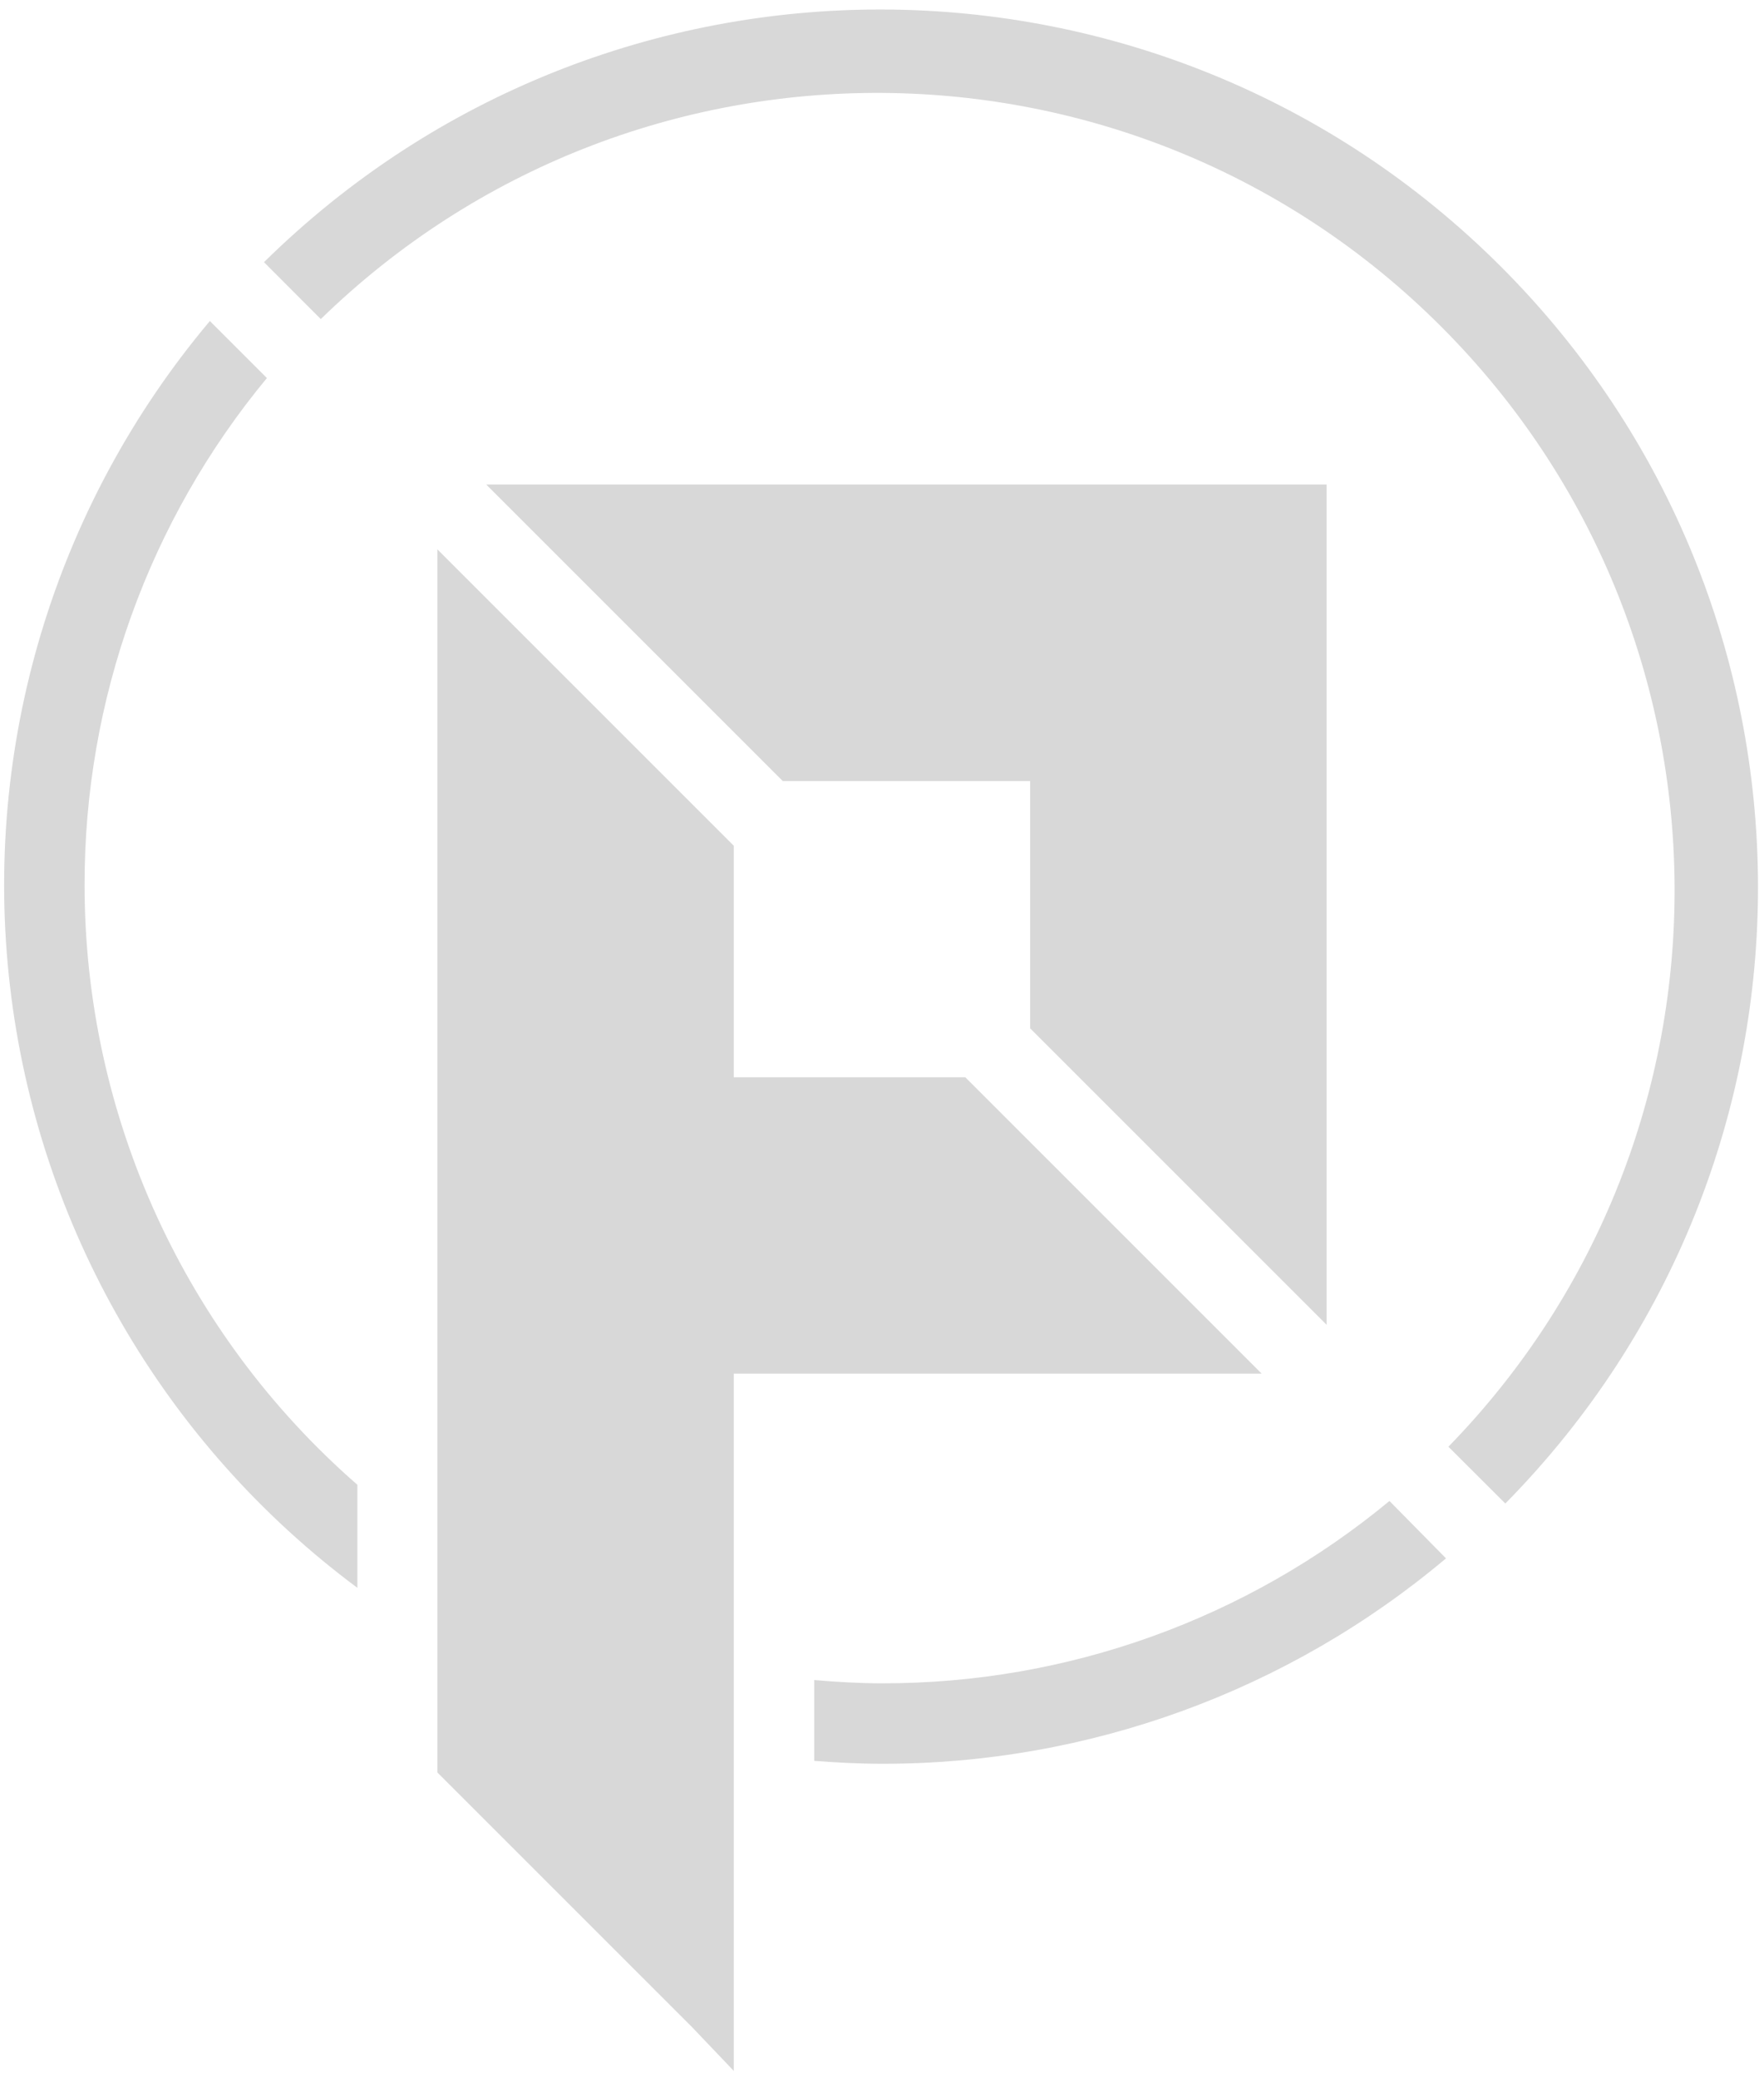
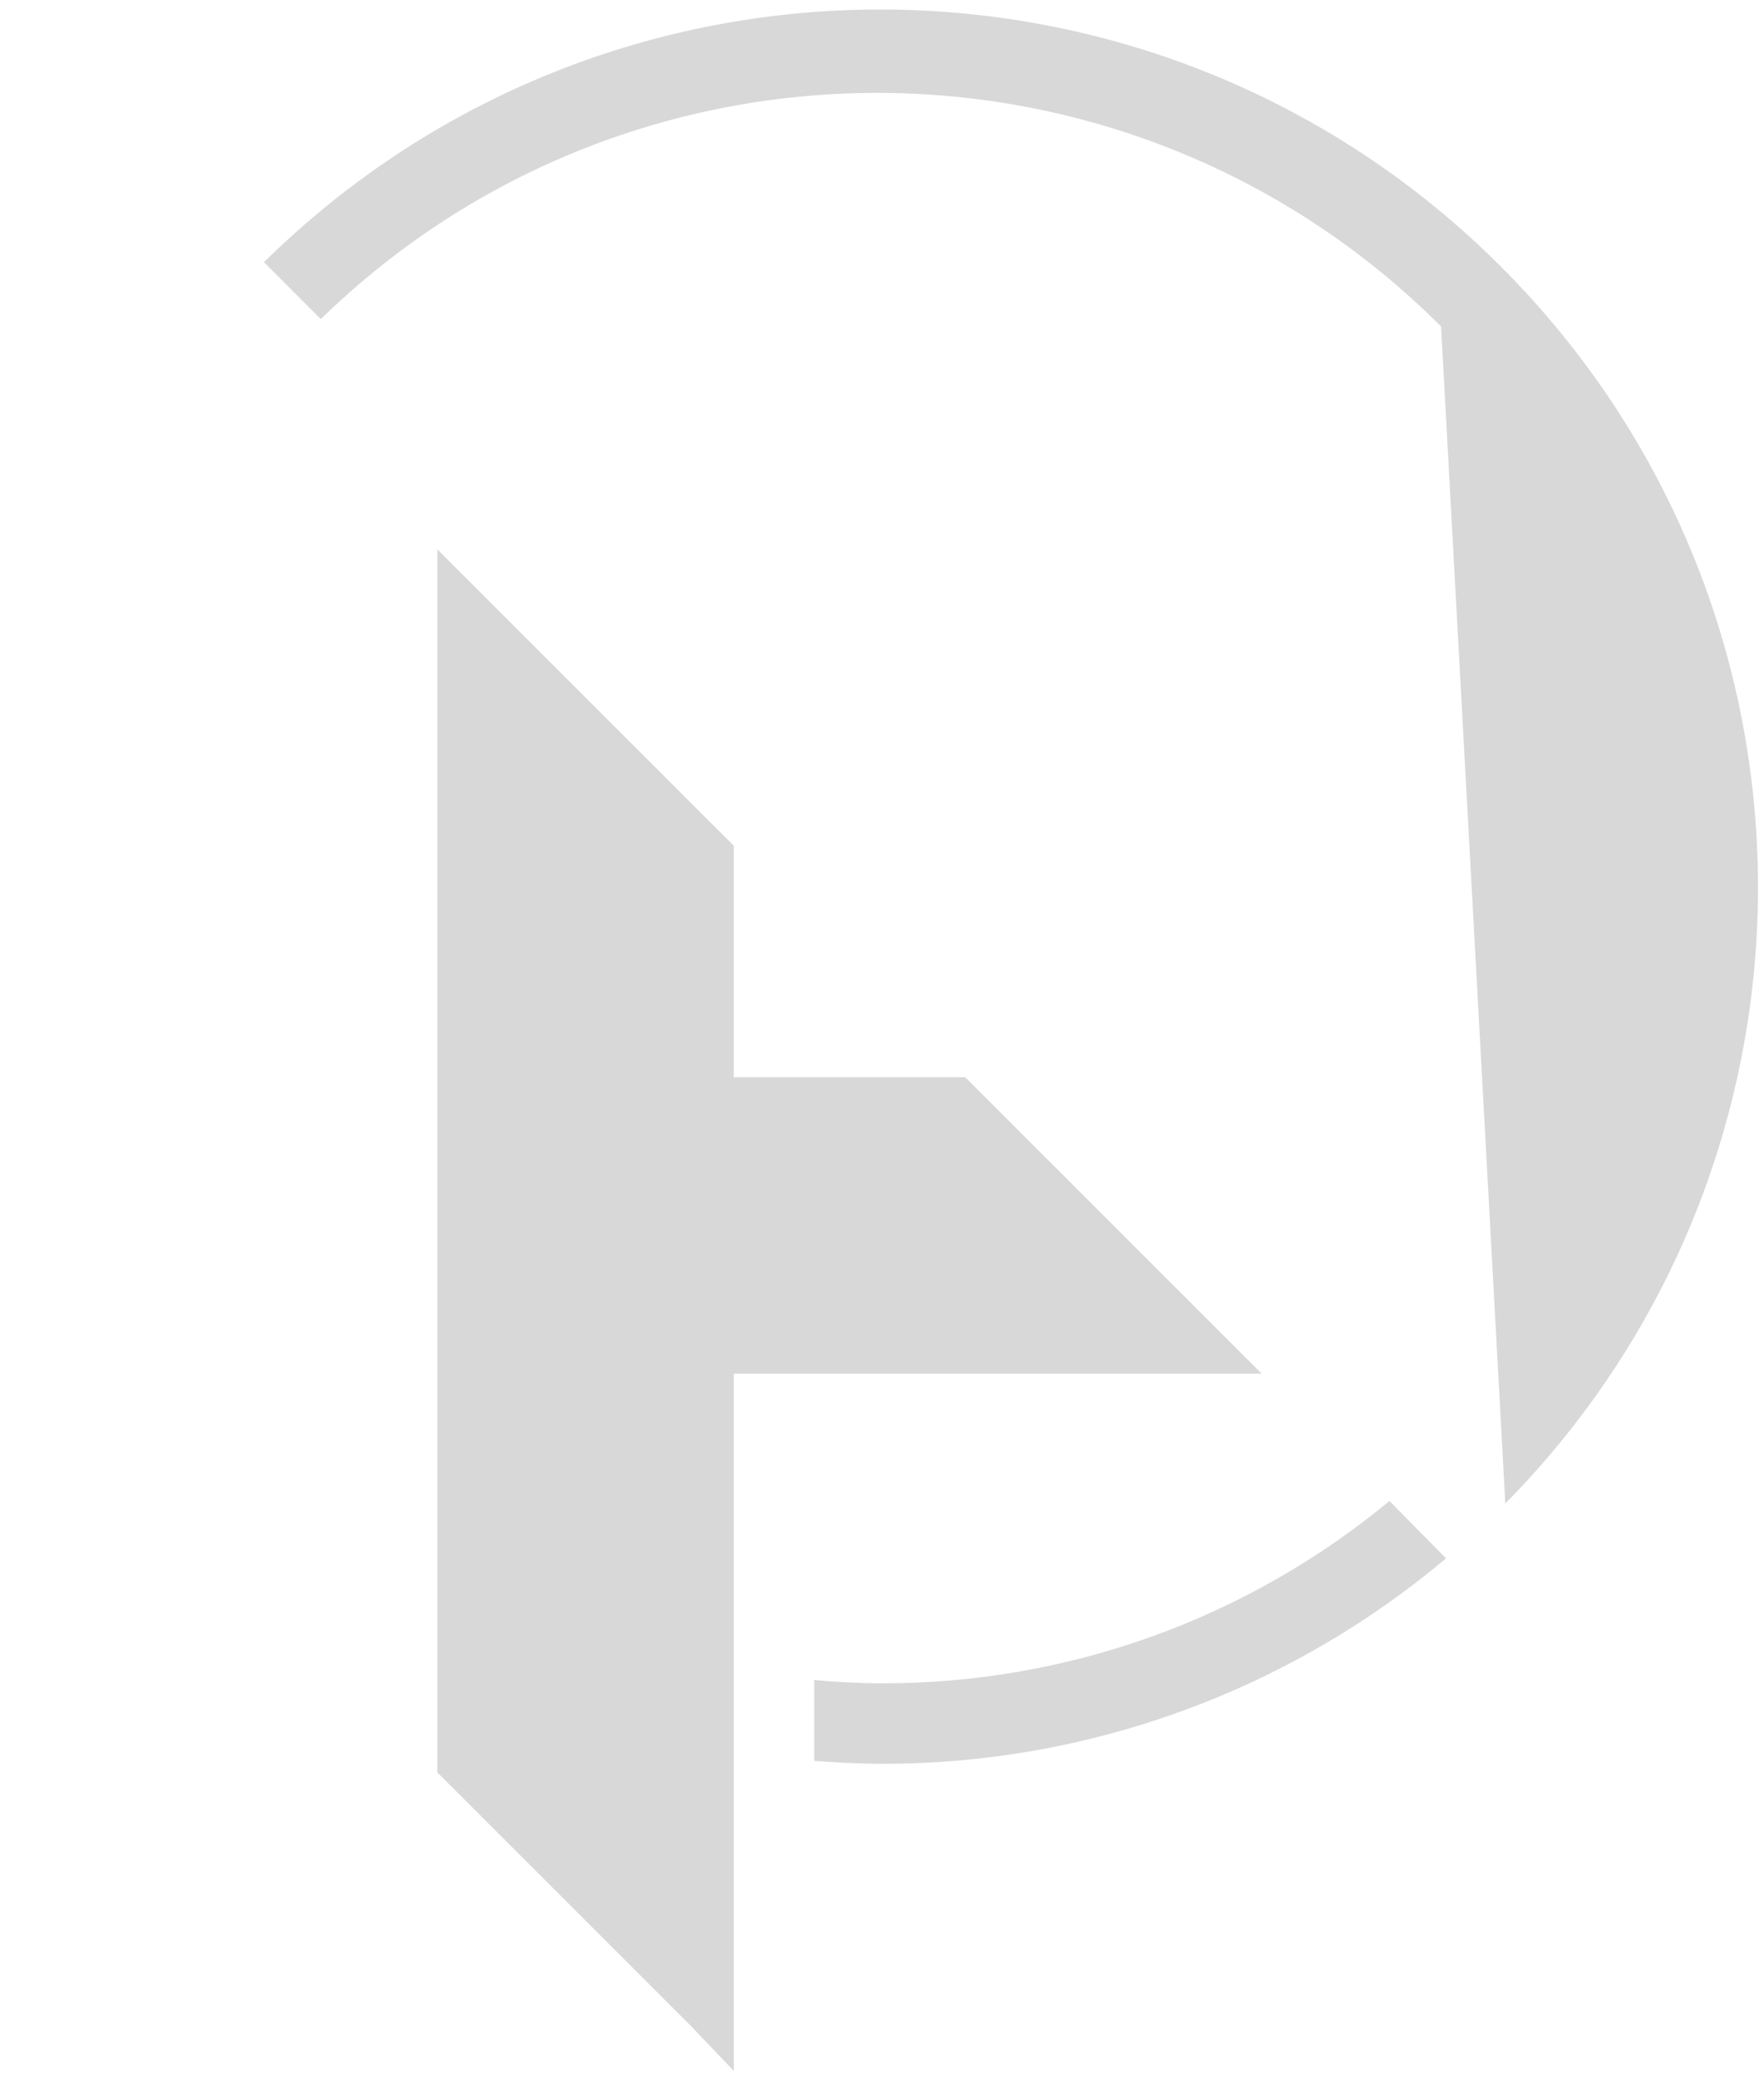
<svg xmlns="http://www.w3.org/2000/svg" width="146px" height="172px" viewBox="0 0 146 172" version="1.1">
  <title>TRANSPARENT-BG_ICON_1</title>
  <g id="Page-1" stroke="none" stroke-width="1" fill="none" fill-rule="evenodd">
    <g id="TRANSPARENT-BG_ICON_1" transform="translate(0.342, 0.787)" fill="#D8D8D8" fill-rule="nonzero">
-       <path d="M6.658,72.503 C6.63,57.171 11.969,42.312 21.748,30.503 L17.028,25.783 C4.161,41.073 -1.825,60.996 0.487,80.846 C2.798,100.695 13.202,118.71 29.238,130.633 L29.238,122.103 C14.903,109.606 6.671,91.521 6.658,72.503 L6.658,72.503 Z" id="Path" />
-       <path d="M26.208,25.623 C52.077,0.427 93.393,0.699 118.928,26.234 C144.463,51.769 144.735,93.084 119.538,118.953 L124.248,123.653 C152.275,95.224 152.112,49.507 123.883,21.279 C95.655,-6.95 49.938,-7.113 21.508,20.913 L26.208,25.623 Z" id="Path" />
+       <path d="M26.208,25.623 C52.077,0.427 93.393,0.699 118.928,26.234 L124.248,123.653 C152.275,95.224 152.112,49.507 123.883,21.279 C95.655,-6.95 49.938,-7.113 21.508,20.913 L26.208,25.623 Z" id="Path" />
      <path d="M114.658,123.443 C102.85,133.223 87.991,138.562 72.658,138.533 C70.768,138.533 68.898,138.423 67.048,138.263 L67.048,144.953 C68.898,145.093 70.768,145.194 72.658,145.194 C89.737,145.216 106.273,139.194 119.338,128.193 L114.658,123.443 Z" id="Path" />
-       <polygon id="Path" points="64.438 63.853 84.918 63.853 84.918 84.323 109.458 108.863 109.458 39.313 39.898 39.313" />
      <polygon id="Path" points="79.548 88.373 60.388 88.373 60.388 69.213 35.858 44.683 35.858 145.913 56.958 167.013 60.388 170.613 60.388 112.903 104.078 112.903" />
    </g>
  </g>
</svg>